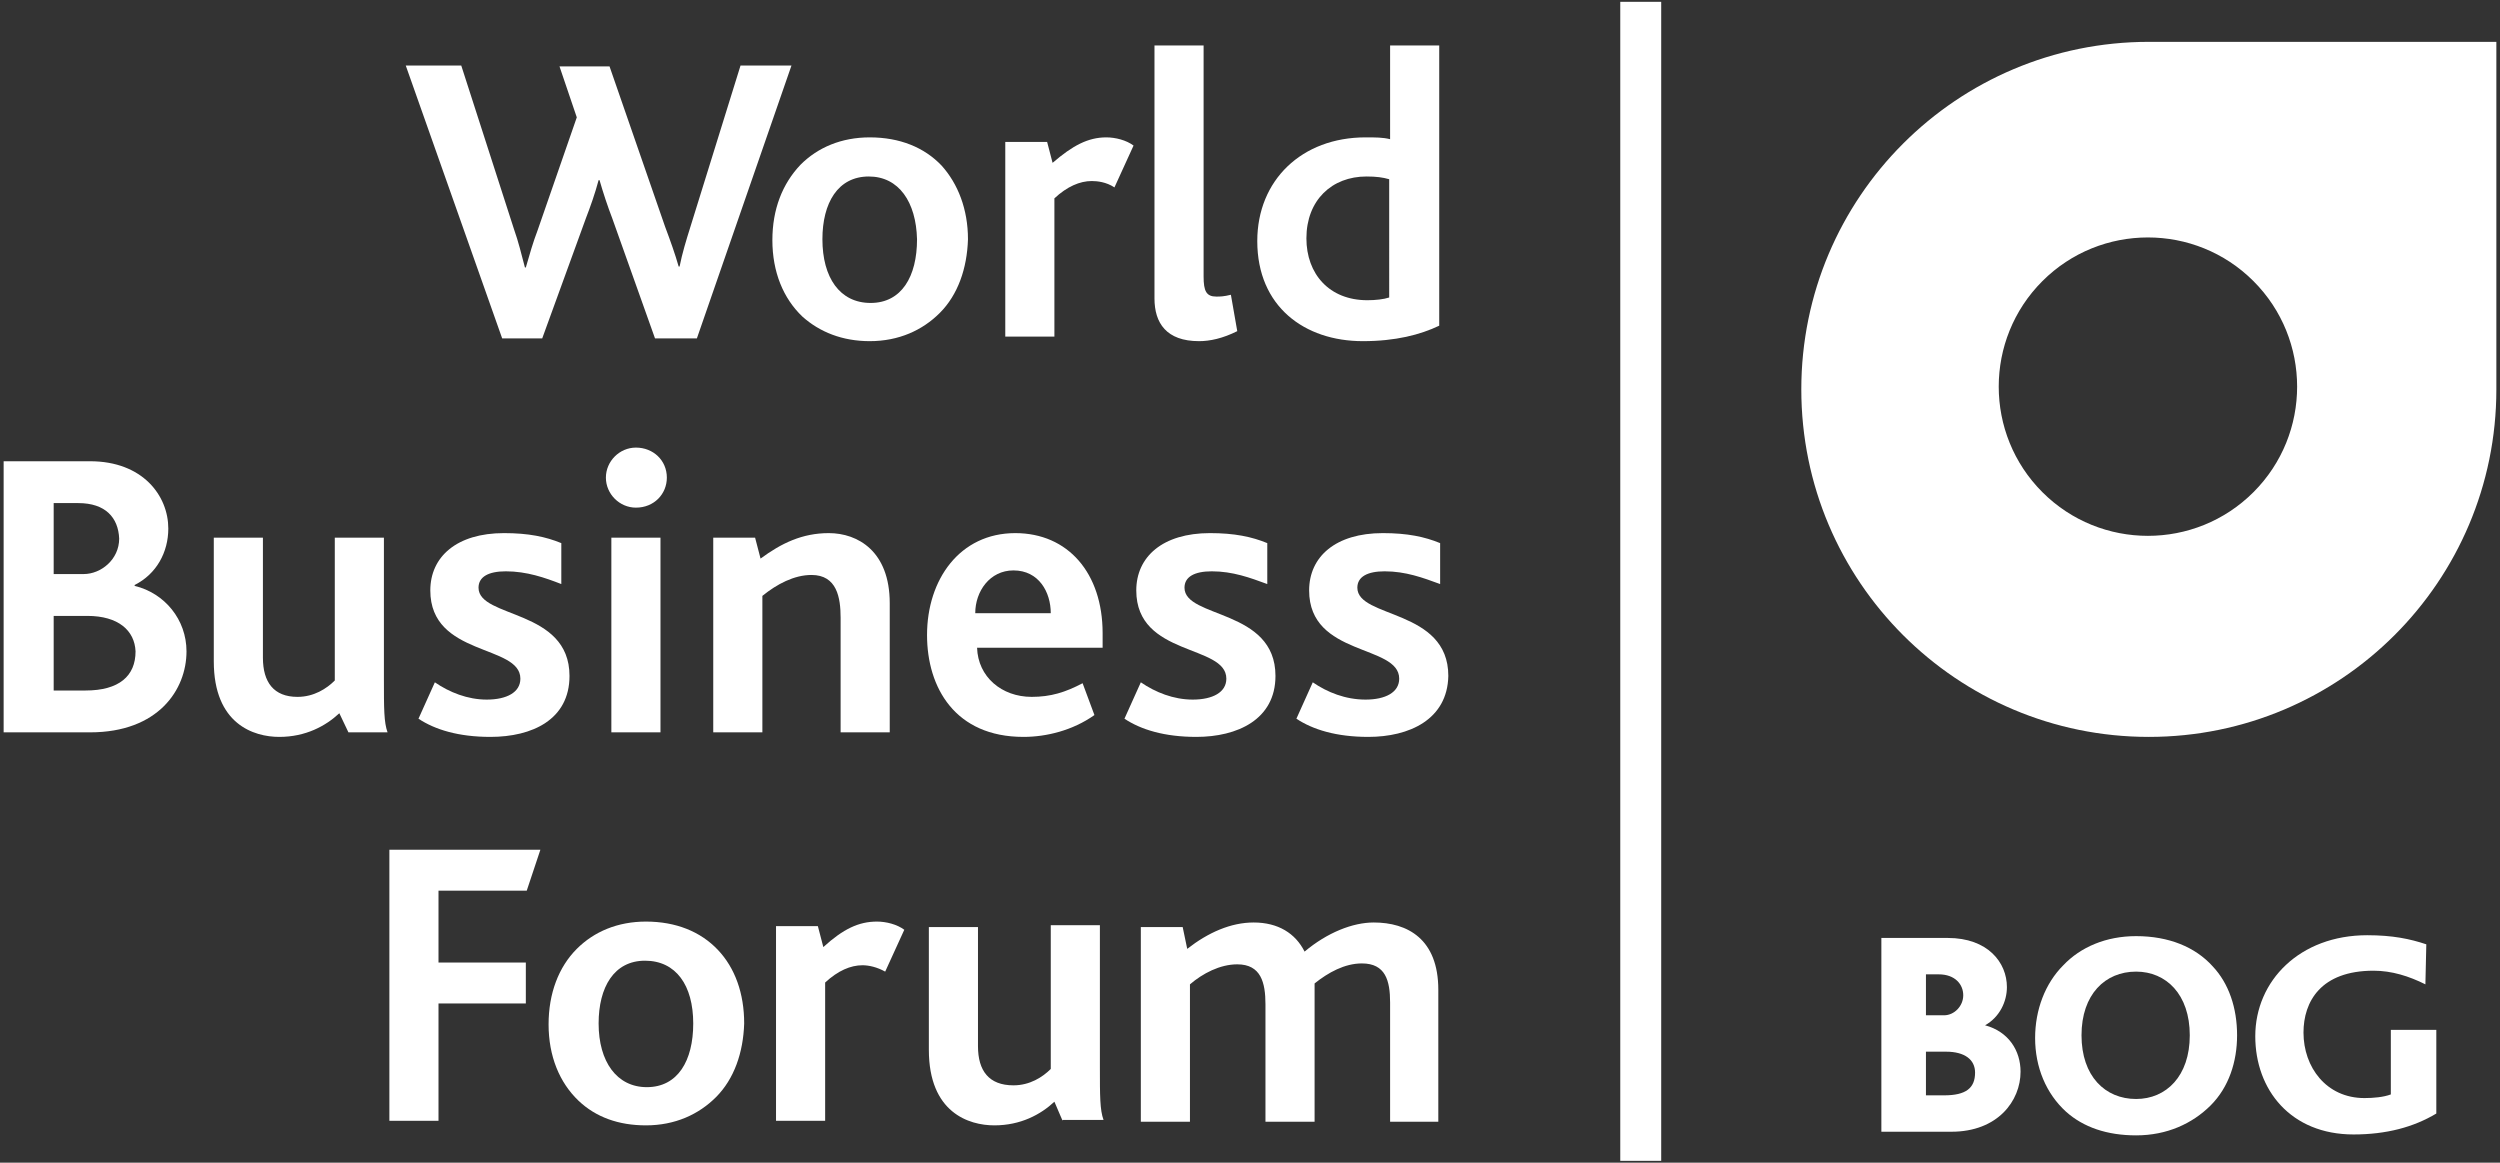
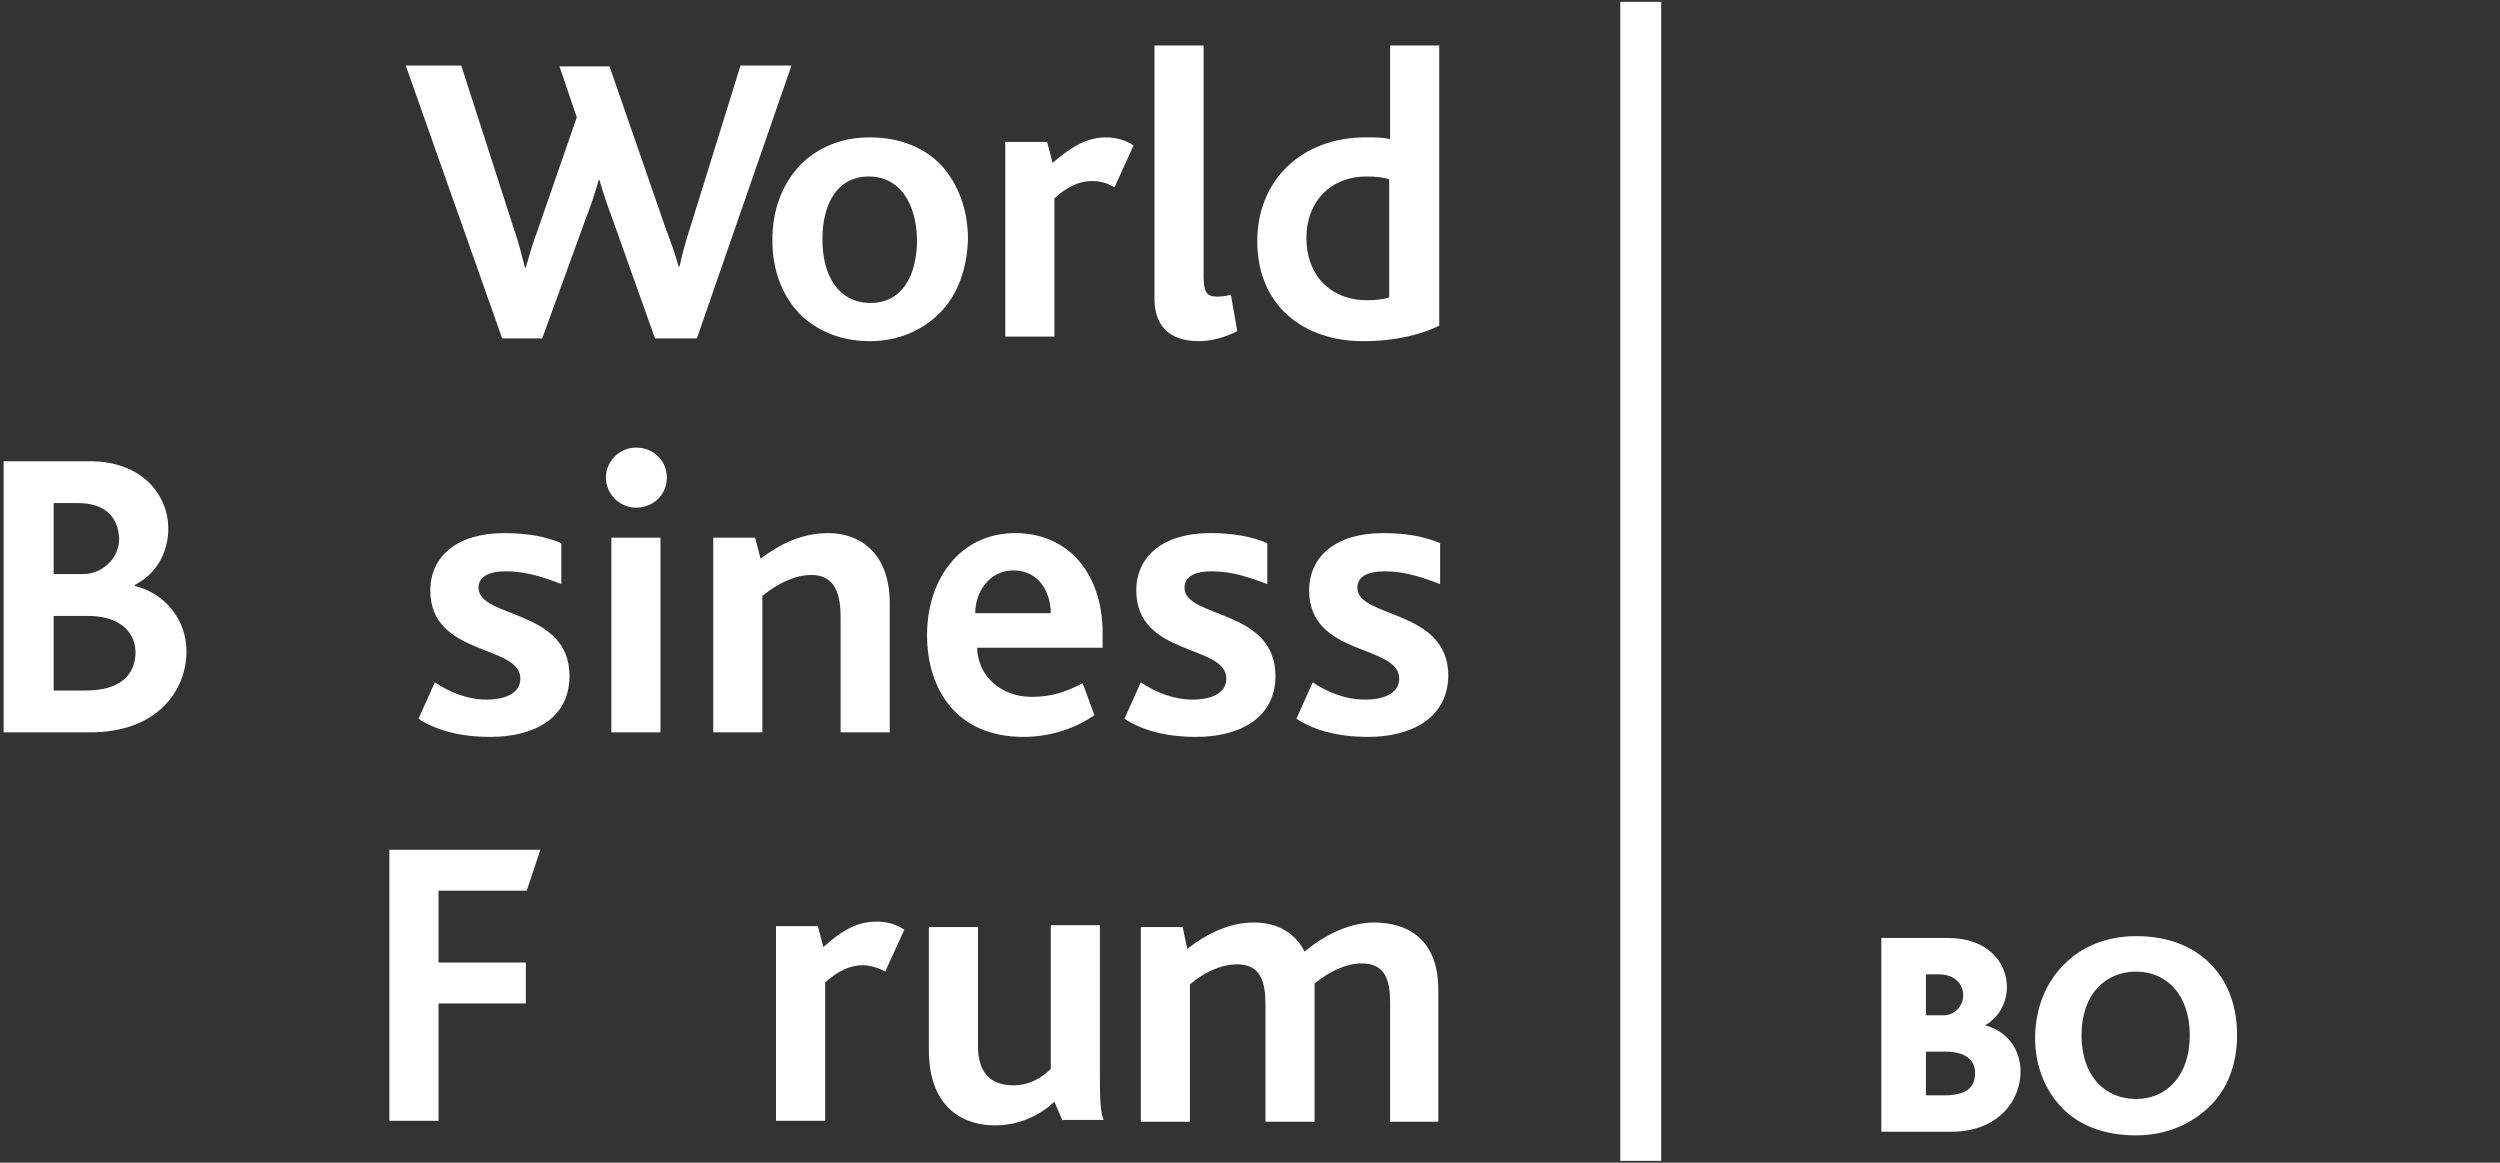
<svg xmlns="http://www.w3.org/2000/svg" xmlns:ns1="http://sodipodi.sourceforge.net/DTD/sodipodi-0.dtd" xmlns:ns2="http://www.inkscape.org/namespaces/inkscape" version="1.1" id="Capa_2_00000183967878376399028730000014132492723704206015_" x="0px" y="0px" viewBox="0 0 274.8 127.8" style="enable-background:new 0 0 274.8 127.8;" xml:space="preserve" ns1:docname="wbf_bog_logo.svg" ns2:version="1.2.2 (732a01da63, 2022-12-09)">
  <rect x="0" y="0" width="274.8" height="127.8" fill="#333333" stroke="none" />
  <defs id="defs779" />
  <ns1:namedview id="namedview777" pagecolor="#ffffff" bordercolor="#000000" borderopacity="0.25" ns2:showpageshadow="2" ns2:pageopacity="0.0" ns2:pagecheckerboard="0" ns2:deskcolor="#d1d1d1" showgrid="false" ns2:zoom="4.1079811" ns2:cx="137.29372" ns2:cy="63.778287" ns2:window-width="1920" ns2:window-height="1137" ns2:window-x="1358" ns2:window-y="-8" ns2:window-maximized="1" ns2:current-layer="Capa_2_00000183967878376399028730000014132492723704206015_" />
  <style type="text/css" id="style726"> .st0{fill:#FFFFFF;} </style>
  <g id="g774">
    <path class="st0" d="M214.5,124.4h-7.7v-21.3h7.3c4.4,0,6.5,2.7,6.5,5.4c0,1.6-0.8,3.3-2.4,4.2v0c2.6,0.7,3.9,2.8,3.9,5.1 C222.1,121,219.6,124.4,214.5,124.4 M213.1,107.1h-1.4v4.5h2c1.1,0,2.1-1,2.1-2.2C215.8,108.2,214.9,107.1,213.1,107.1 M213.9,115.6h-2.2v4.8h2c2.4,0,3.4-0.8,3.4-2.5C217.1,116.5,216,115.6,213.9,115.6" id="path728" />
    <path class="st0" d="M243,121.5c-2,2-4.8,3.3-8.2,3.3c-3.2,0-5.8-0.9-7.7-2.6c-2.2-2-3.4-4.9-3.4-8.1c0-3.1,1.1-6,3.1-8 c1.9-2,4.7-3.2,8-3.2c3.6,0,6.5,1.2,8.4,3.3c1.8,1.9,2.7,4.6,2.7,7.6C245.9,116.7,245,119.5,243,121.5 M234.8,106.8 c-3.4,0-6,2.5-6,7c0,4.5,2.6,7,6,7c3.3,0,5.9-2.5,5.9-7C240.7,109.3,238.1,106.8,234.8,106.8" id="path730" />
-     <path class="st0" d="M258.7,124.7c-6.9,0-10.8-4.9-10.8-10.8c0-6.1,4.9-11.1,12.3-11.1c2.8,0,4.7,0.4,6.5,1l-0.1,4.4 c-1.8-0.9-3.7-1.5-5.7-1.5c-5.8,0-7.7,3.4-7.7,6.8c0,3.8,2.5,7.2,6.7,7.2c1,0,2.1-0.1,2.9-0.4v-7.1h5v9.2 C265.3,123.9,262.3,124.7,258.7,124.7" id="path732" />
    <path class="st0" d="M76.6,37.2H72L67.3,24c-0.5-1.3-1-2.8-1.4-4.2h-0.1c-0.4,1.5-0.9,2.9-1.4,4.2l-4.8,13.2h-4.4l-10.6-30h6.1 l5.8,18c0.5,1.4,0.8,2.7,1.2,4.2h0.1c0.4-1.4,0.8-2.8,1.3-4.1l4.3-12.4l-1.9-5.6h5.5l6.1,17.6c0.6,1.6,1.1,3,1.5,4.4h0.1 c0.3-1.5,0.7-2.8,1.2-4.4l5.5-17.7h5.6L76.6,37.2z" id="path734" />
    <path class="st0" d="M95.5,19.4c-3.4,0-5.1,2.9-5.1,6.9c0,4.2,1.9,7,5.3,7c3.4,0,5.1-2.9,5.1-7C100.7,22.2,98.8,19.4,95.5,19.4 M103.3,34.4c-1.9,1.9-4.5,3.1-7.7,3.1c-3,0-5.5-1-7.4-2.7c-2.1-2-3.3-4.9-3.3-8.4c0-3.4,1.1-6.2,3.1-8.3c1.9-1.9,4.5-3,7.6-3 c3.3,0,6,1.1,7.9,3.1c1.8,2,2.9,4.8,2.9,8.1C106.3,29.5,105.3,32.4,103.3,34.4" id="path736" />
    <path class="st0" d="M122.5,20.6c-0.9-0.6-1.9-0.7-2.5-0.7c-1.3,0-2.7,0.6-4.1,1.9V37h-5.4V15.6h4.6l0.6,2.3 c2.2-1.9,3.9-2.8,5.9-2.8c1,0,2.2,0.3,3,0.9L122.5,20.6z" id="path738" />
    <path class="st0" d="M131.8,37.5c-3.6,0-4.9-2-4.9-4.7V5h5.4v25.4c0,1.6,0.3,2.2,1.4,2.2c0.4,0,0.8,0,1.6-0.2l0.7,4 C134.4,37.2,133,37.5,131.8,37.5" id="path740" />
    <path class="st0" d="M152.7,19.7c-0.7-0.2-1.4-0.3-2.5-0.3c-3.8,0-6.6,2.6-6.6,6.8c0,3.9,2.5,6.8,6.7,6.8c0.9,0,1.8-0.1,2.4-0.3 V19.7z M149.8,37.5c-6.4,0-11.6-3.8-11.6-11c0-6.7,4.9-11.4,11.9-11.4c1.1,0,1.9,0,2.7,0.2V5h5.4v30.8 C156.1,36.8,153.4,37.5,149.8,37.5" id="path742" />
    <path class="st0" d="M9.6,67.7H5.9v8.2h3.5c3.7,0,5.5-1.6,5.5-4.3C14.8,69.3,13,67.7,9.6,67.7 M8.6,55.3H5.9v7.8h3.3 c1.9,0,3.9-1.6,3.9-3.9C13,56.9,11.6,55.3,8.6,55.3 M9.9,80.5H0.4V50.7h9.5c5.8,0,8.6,3.8,8.6,7.4c0,2.6-1.3,5-3.7,6.2v0.1 c3.3,0.8,5.7,3.7,5.7,7.2C20.5,75.8,17.4,80.5,9.9,80.5" id="path744" />
-     <path class="st0" d="M38.3,80.5l-1-2.1c-1.5,1.4-3.7,2.6-6.6,2.6c-2.8,0-7.2-1.4-7.2-8.3V59.1h5.4v13.2c0,2.7,1.2,4.3,3.8,4.3 c1.8,0,3.2-0.9,4.1-1.8V59.1h5.4v15.5c0,3.3,0,4.8,0.4,5.9H38.3z" id="path746" />
    <path class="st0" d="M53.9,81c-3.5,0-6.1-0.8-7.9-2l1.8-4c1.6,1.1,3.6,1.9,5.7,1.9c2.2,0,3.7-0.8,3.7-2.3c0-3.8-9.9-2.4-9.9-9.7 c0-3.7,2.9-6.3,8.1-6.3c2.7,0,4.6,0.4,6.3,1.1v4.5c-1.8-0.7-3.8-1.4-6.1-1.4c-1.9,0-3,0.6-3,1.8c0,3.4,10,2.3,10,9.7 C62.6,79.1,58.5,81,53.9,81" id="path748" />
    <path class="st0" d="M67.2,59.1h5.4v21.4h-5.4V59.1z M69.9,55.8c-1.8,0-3.3-1.5-3.3-3.3c0-1.8,1.5-3.3,3.3-3.3 c1.9,0,3.4,1.4,3.4,3.3C73.3,54.3,71.9,55.8,69.9,55.8" id="path750" />
    <path class="st0" d="M92.4,80.5V67.9c0-2.2-0.4-4.7-3.2-4.7c-1.9,0-3.8,1-5.4,2.3v15h-5.4V59.1H83l0.6,2.3c2.3-1.7,4.6-2.8,7.5-2.8 c3.2,0,6.7,2,6.7,7.7v14.2H92.4z" id="path752" />
    <path class="st0" d="M111.4,62.7c-2.6,0-4.2,2.3-4.2,4.7h8.3C115.5,65.1,114.2,62.7,111.4,62.7 M107.4,71.2c0.1,3.2,2.7,5.4,6,5.4 c2.1,0,3.7-0.5,5.6-1.5l1.3,3.5c-2.4,1.7-5.3,2.4-7.8,2.4c-7.5,0-10.6-5.4-10.6-11.2c0-6.1,3.6-11.2,9.7-11.2c5.8,0,9.6,4.4,9.6,11 v1.6H107.4z" id="path754" />
    <path class="st0" d="M131.5,81c-3.5,0-6.1-0.8-7.9-2l1.8-4c1.6,1.1,3.6,1.9,5.7,1.9c2.2,0,3.7-0.8,3.7-2.3c0-3.8-9.9-2.4-9.9-9.7 c0-3.7,2.9-6.3,8.1-6.3c2.7,0,4.6,0.4,6.3,1.1v4.5c-1.9-0.7-3.8-1.4-6.1-1.4c-1.9,0-3,0.6-3,1.8c0,3.4,10,2.3,10,9.7 C140.2,79.1,136,81,131.5,81" id="path756" />
    <path class="st0" d="M150.4,81c-3.5,0-6.1-0.8-7.9-2l1.8-4c1.6,1.1,3.6,1.9,5.8,1.9c2.2,0,3.7-0.8,3.7-2.3c0-3.8-9.9-2.4-9.9-9.7 c0-3.7,2.9-6.3,8.1-6.3c2.7,0,4.6,0.4,6.3,1.1v4.5c-1.9-0.7-3.8-1.4-6.1-1.4c-1.9,0-3,0.6-3,1.8c0,3.4,10,2.3,10,9.7 C159.1,79.1,154.9,81,150.4,81" id="path758" />
    <polygon class="st0" points="57.9,97.9 48.2,97.9 48.2,105.8 57.8,105.8 57.8,110.3 48.2,110.3 48.2,123.2 42.8,123.2 42.8,93.4 59.4,93.4 " id="polygon760" />
-     <path class="st0" d="M70.9,105.6c-3.4,0-5.1,2.9-5.1,6.9c0,4.2,2,7,5.3,7c3.4,0,5.1-2.9,5.1-7C76.2,108.3,74.3,105.6,70.9,105.6 M78.7,120.6c-1.9,1.9-4.5,3.1-7.7,3.1c-3,0-5.5-0.9-7.4-2.7c-2.1-2-3.3-4.9-3.3-8.4c0-3.4,1.1-6.3,3.1-8.3c1.9-1.9,4.5-3,7.6-3 c3.3,0,6,1.1,7.9,3.1c1.9,2,2.9,4.8,2.9,8.1C81.7,115.7,80.7,118.6,78.7,120.6" id="path762" />
    <path class="st0" d="M97.3,106.8c-0.9-0.5-1.8-0.7-2.5-0.7c-1.3,0-2.7,0.6-4.1,1.9v15.2h-5.4v-21.4h4.6l0.6,2.3 c2.2-2,3.9-2.8,5.9-2.8c1,0,2.2,0.3,3,0.9L97.3,106.8z" id="path764" />
    <path class="st0" d="M116.8,123.2l-0.9-2.1c-1.5,1.4-3.7,2.6-6.6,2.6c-2.8,0-7.2-1.4-7.2-8.3v-13.5h5.4V115c0,2.7,1.2,4.3,3.9,4.3 c1.8,0,3.2-0.9,4.1-1.8v-15.8h5.4v15.5c0,3.3,0,4.8,0.4,5.9H116.8z" id="path766" />
    <path class="st0" d="M152.8,123.2v-13c0-2.4-0.5-4.3-3.1-4.3c-1.9,0-3.7,1-5.2,2.2c0,0.2,0,0.5,0,0.8v14.4h-5.4v-12.9 c0-2.4-0.5-4.4-3.1-4.4c-1.9,0-3.8,1-5.2,2.2v15.1h-5.4v-21.4h4.6l0.5,2.4c2.3-1.8,4.8-2.9,7.3-2.9c2.7,0,4.6,1.2,5.6,3.2 c2.5-2.1,5.3-3.2,7.6-3.2c3.7,0,7.1,1.8,7.1,7.4v14.5H152.8z" id="path768" />
-     <path class="st0" d="M219.7,42.5c0-4.2,1.6-8.4,4.8-11.6l0,0c3.2-3.2,7.4-4.8,11.6-4.8c4.2,0,8.4,1.6,11.6,4.8l0,0 c3.2,3.2,4.8,7.4,4.8,11.6c0,4.2-1.6,8.4-4.8,11.6c-3.2,3.2-7.4,4.8-11.6,4.8c-4.2,0-8.4-1.6-11.6-4.8v0 C221.3,50.9,219.7,46.7,219.7,42.5 M236.2,4.6c-21.1,0-38.2,17.1-38.2,38.2c0,21.1,17.1,38.2,38.2,38.2c21.1,0,38.2-17.1,38.2-38.2 V4.6H236.2z" id="path770" />
    <rect x="178.1" y="0.2" class="st0" width="4.5" height="127.4" id="rect772" />
  </g>
</svg>